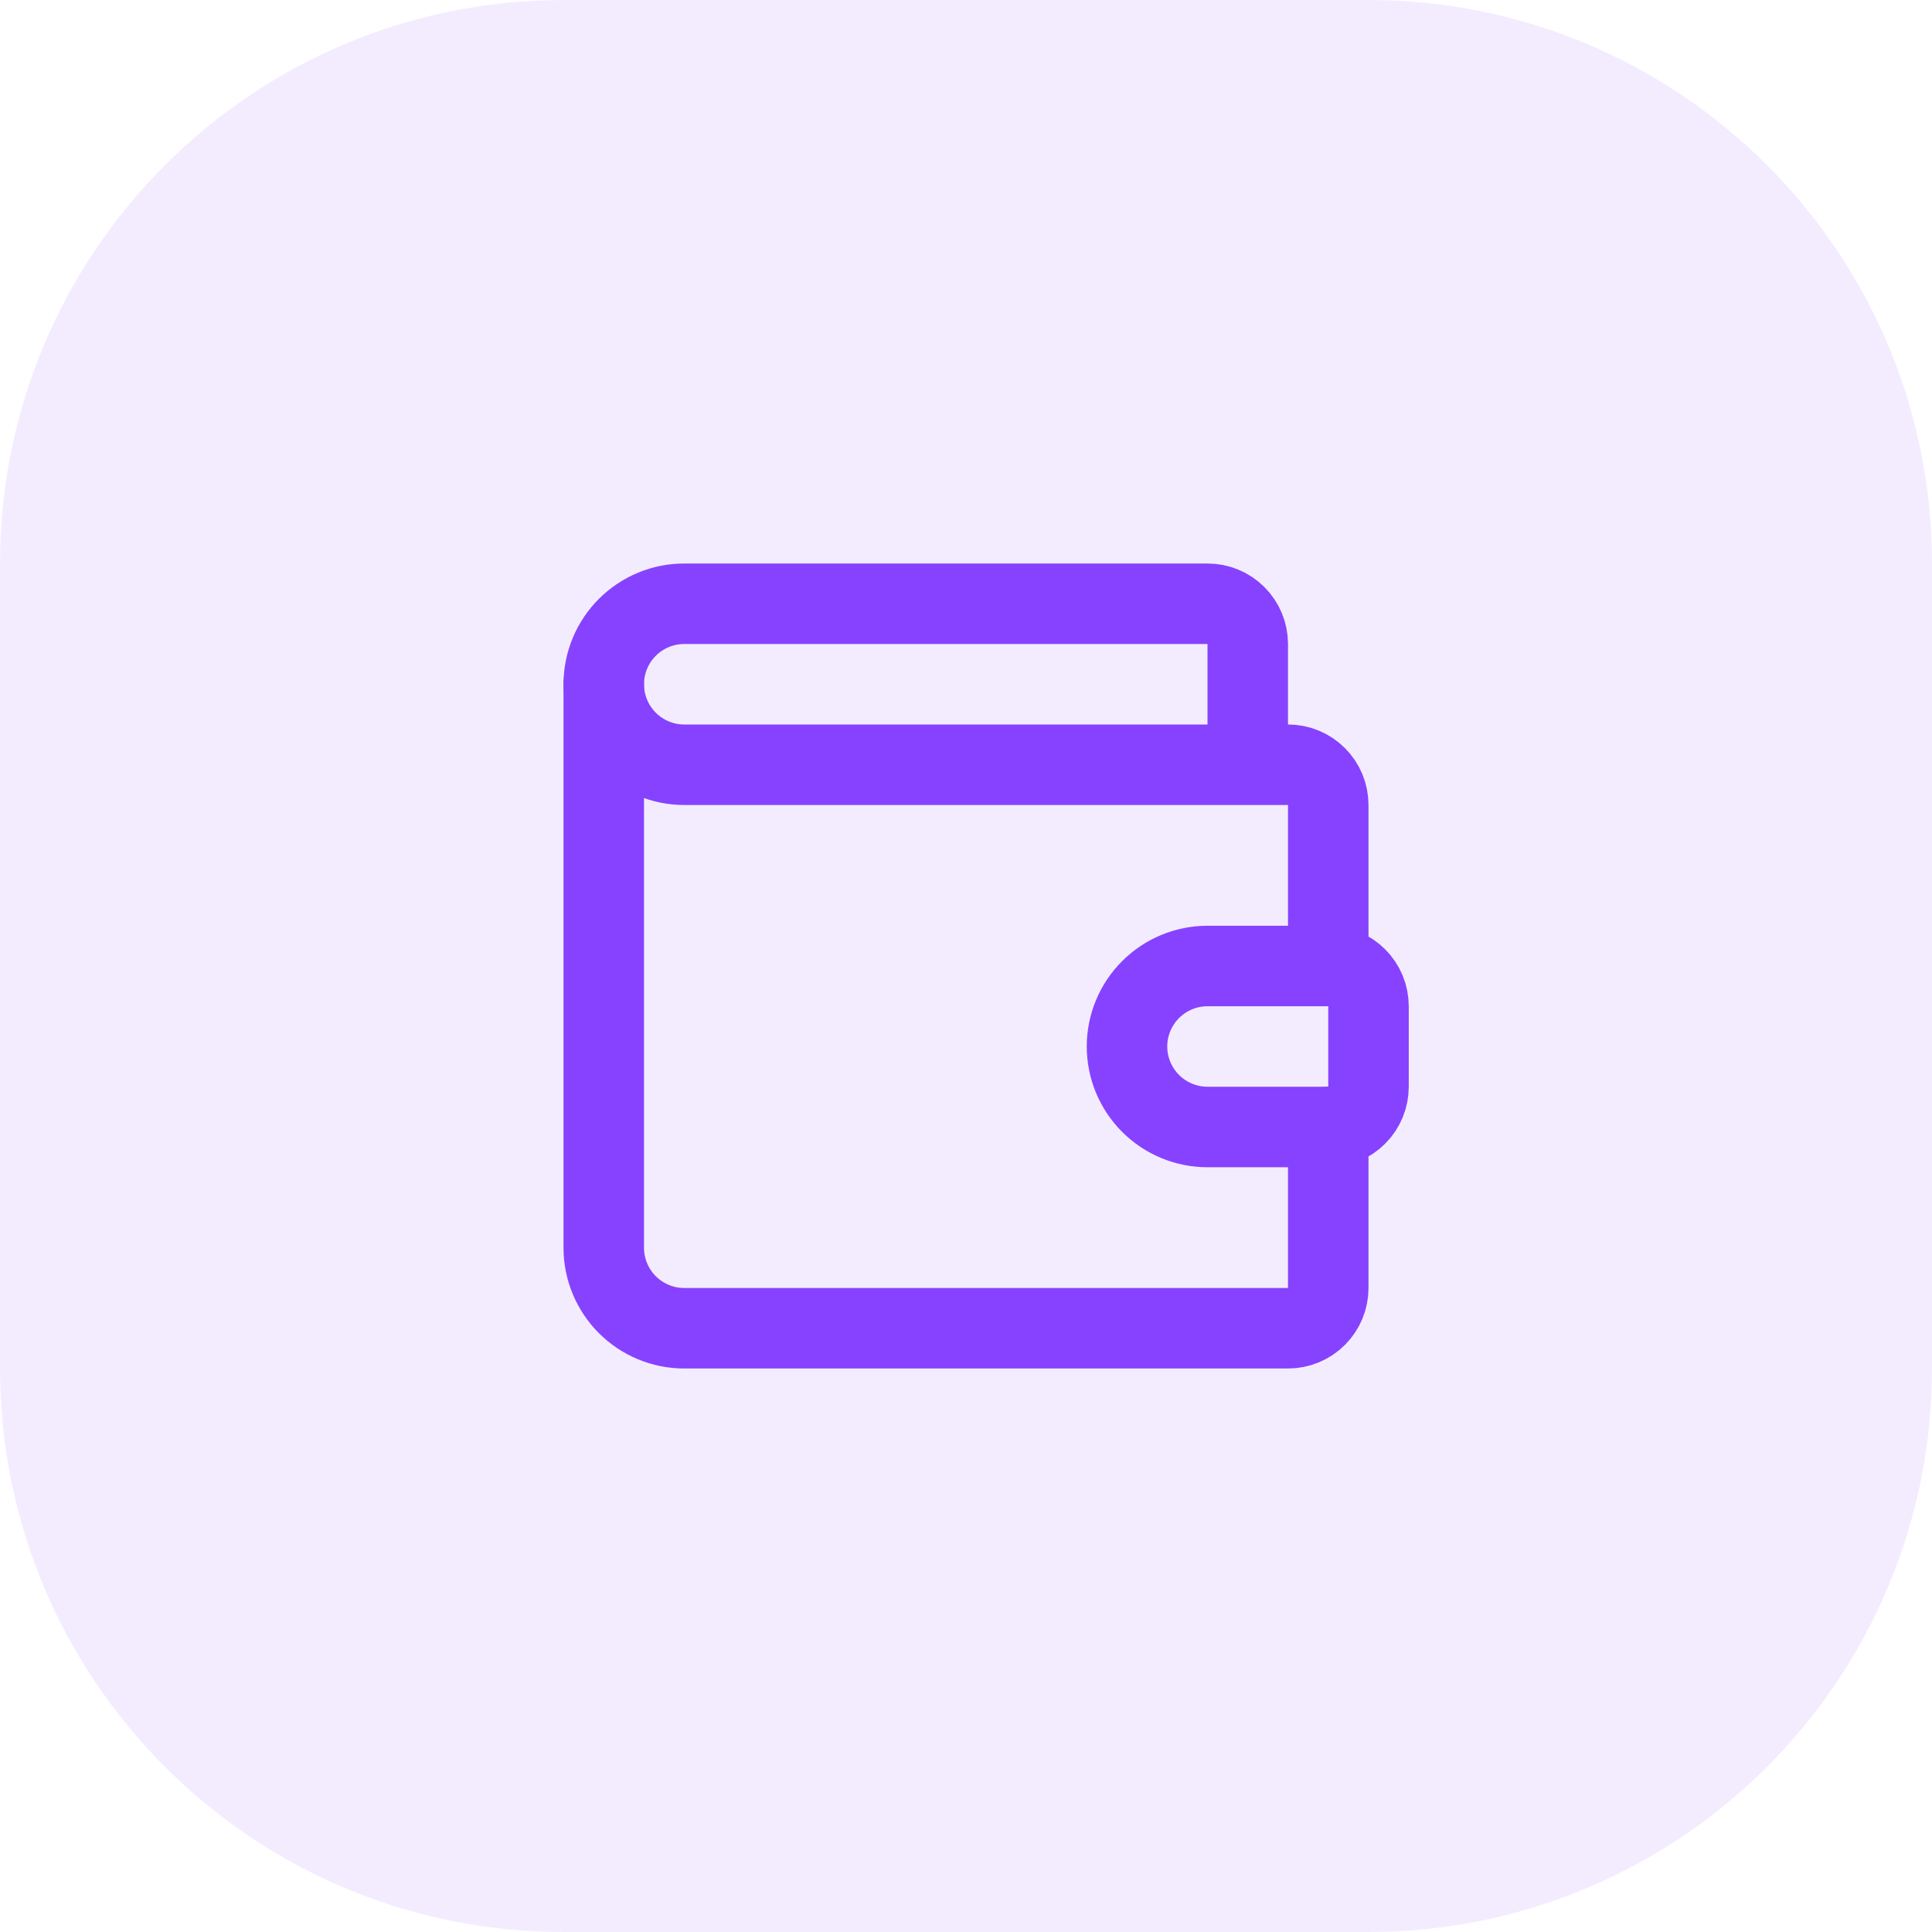
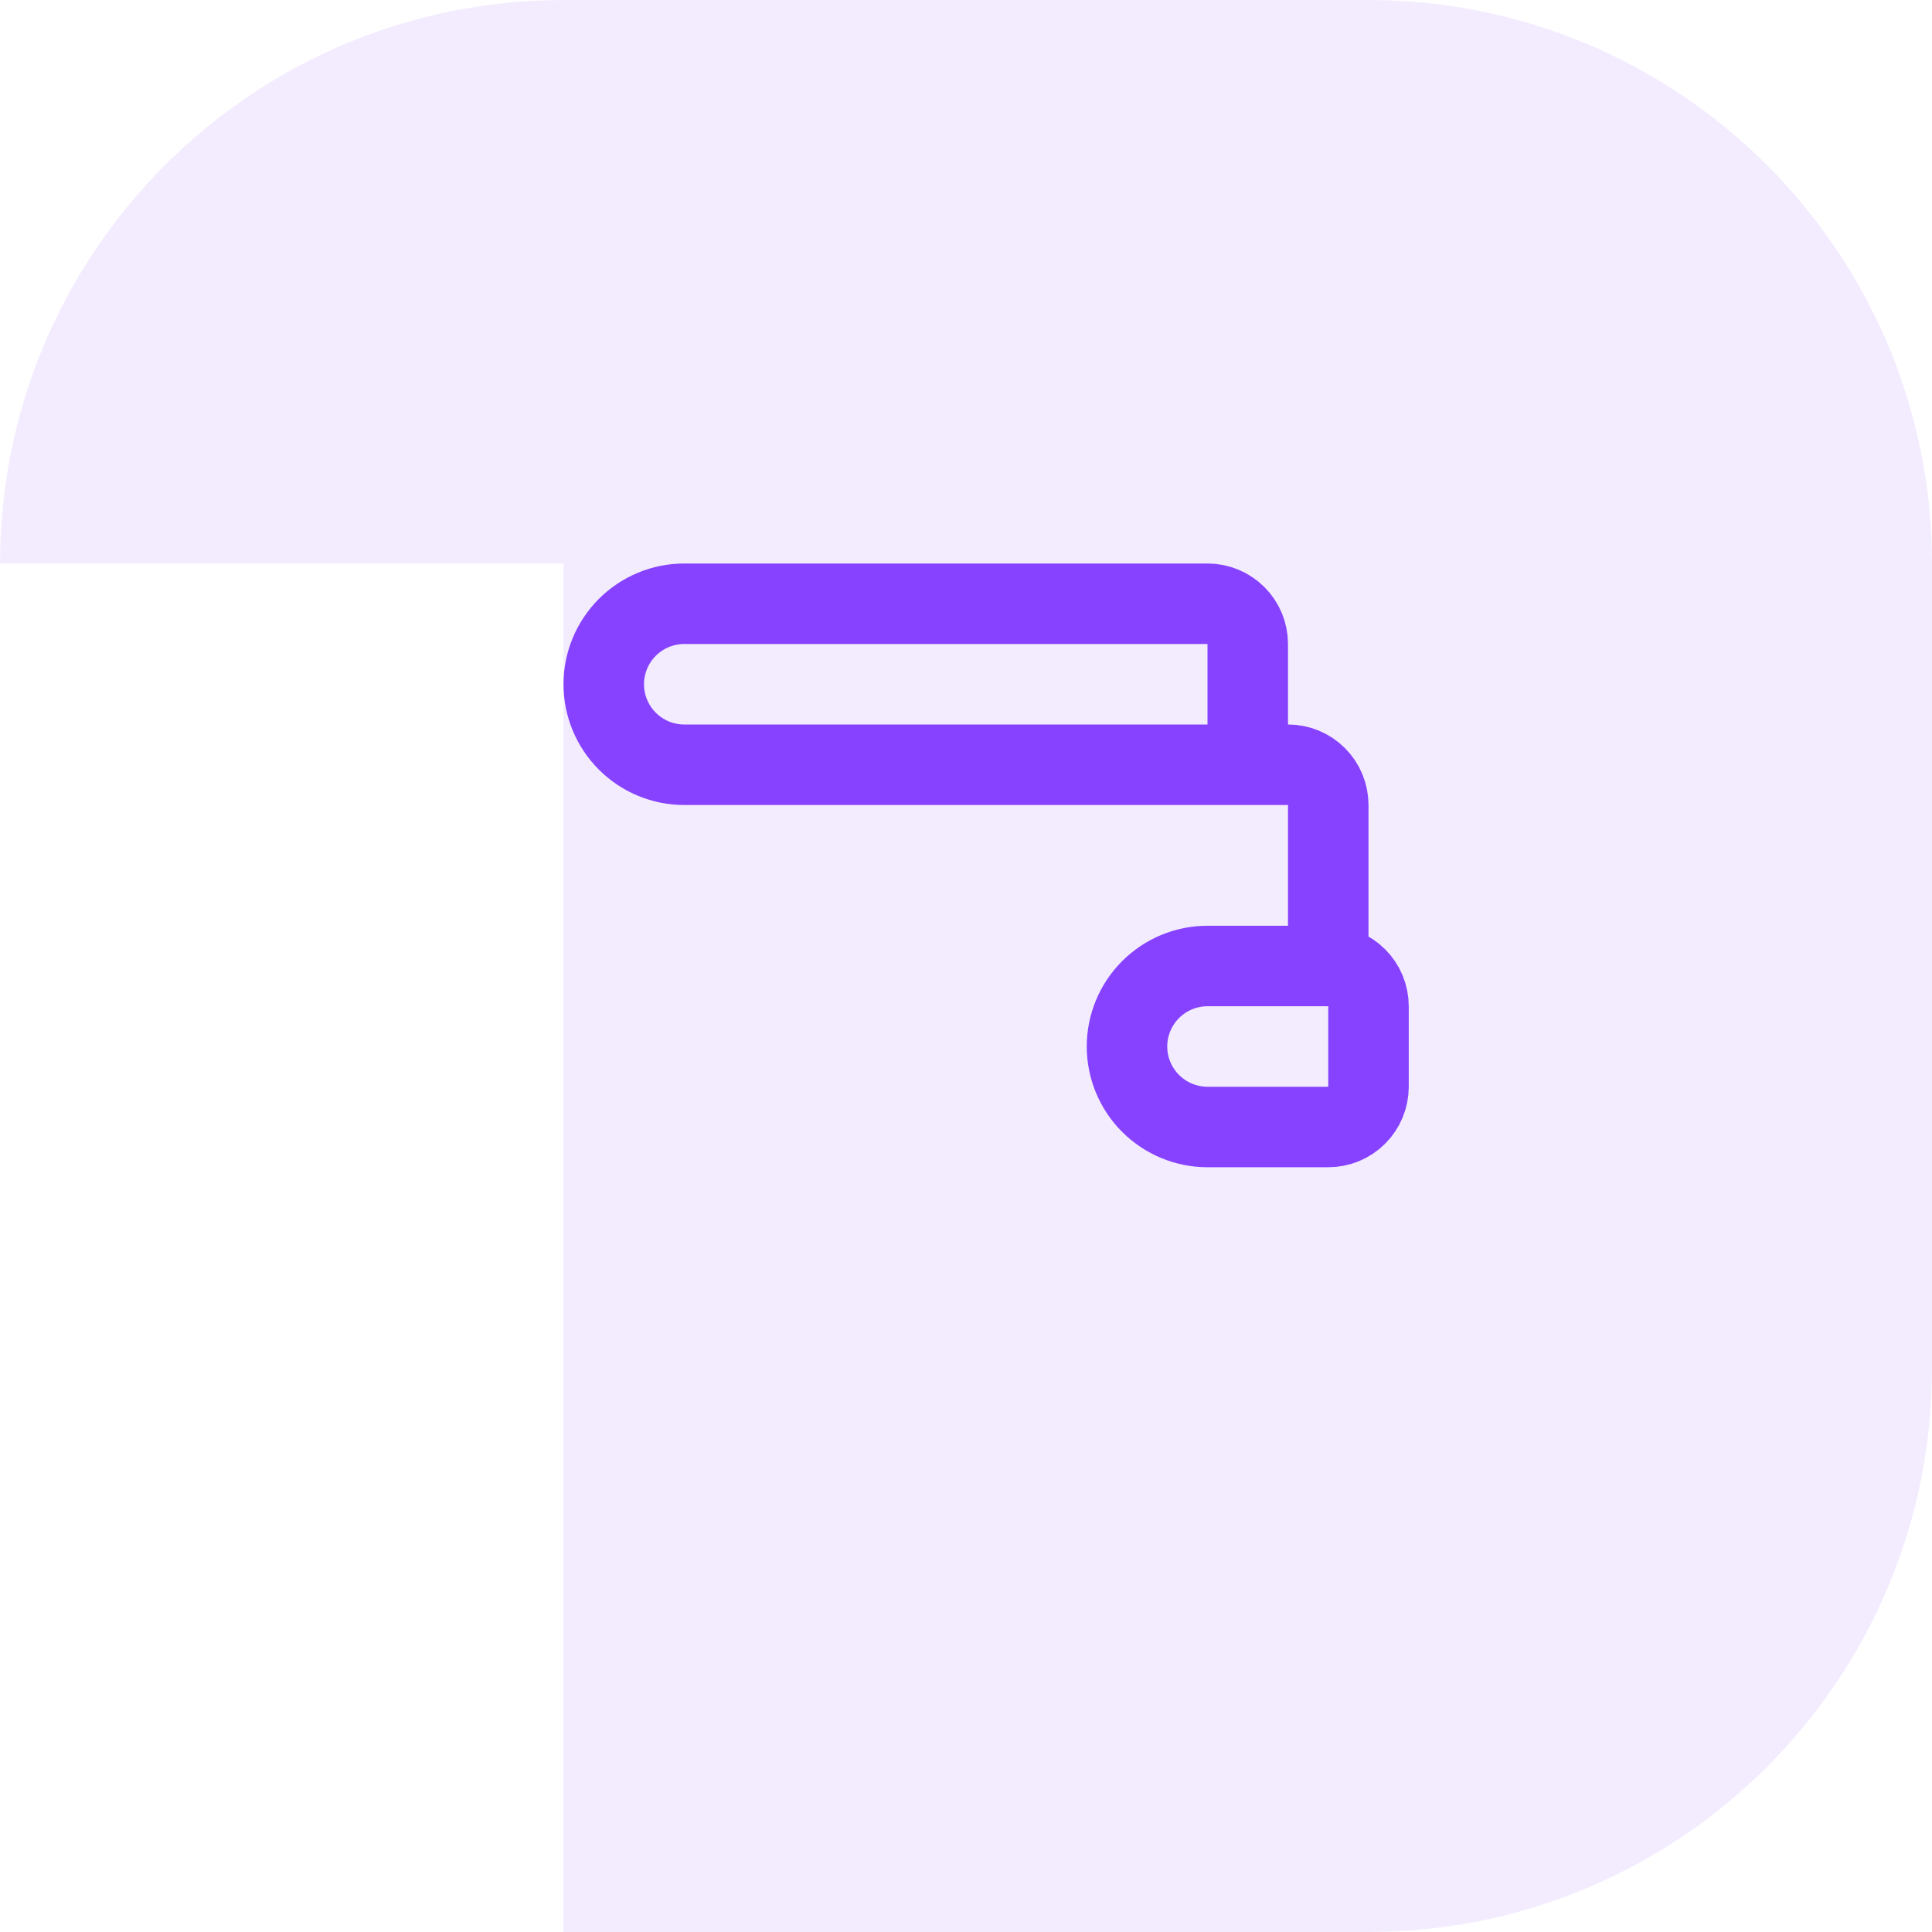
<svg xmlns="http://www.w3.org/2000/svg" width="48" height="48" viewBox="0 0 48 48" fill="none">
-   <path d="M0 14C0 6.268 6.268 0 14 0H34C41.732 0 48 6.268 48 14V34C48 41.732 41.732 48 34 48H14C6.268 48 0 41.732 0 34V14Z" fill="#8642FF" fill-opacity="0.1" />
+   <path d="M0 14C0 6.268 6.268 0 14 0H34C41.732 0 48 6.268 48 14V34C48 41.732 41.732 48 34 48H14V14Z" fill="#8642FF" fill-opacity="0.1" />
  <path d="M31 19V16C31 15.735 30.895 15.48 30.707 15.293C30.52 15.105 30.265 15 30 15H17C16.47 15 15.961 15.211 15.586 15.586C15.211 15.961 15 16.47 15 17C15 17.53 15.211 18.039 15.586 18.414C15.961 18.789 16.47 19 17 19H32C32.265 19 32.52 19.105 32.707 19.293C32.895 19.48 33 19.735 33 20V24M33 24H30C29.47 24 28.961 24.211 28.586 24.586C28.211 24.961 28 25.47 28 26C28 26.53 28.211 27.039 28.586 27.414C28.961 27.789 29.47 28 30 28H33C33.265 28 33.52 27.895 33.707 27.707C33.895 27.52 34 27.265 34 27V25C34 24.735 33.895 24.48 33.707 24.293C33.52 24.105 33.265 24 33 24Z" stroke="#8642FF" stroke-width="2" stroke-linecap="round" stroke-linejoin="round" />
-   <path d="M15 17V31C15 31.53 15.211 32.039 15.586 32.414C15.961 32.789 16.47 33 17 33H32C32.265 33 32.52 32.895 32.707 32.707C32.895 32.52 33 32.265 33 32V28" stroke="#8642FF" stroke-width="2" stroke-linecap="round" stroke-linejoin="round" />
</svg>